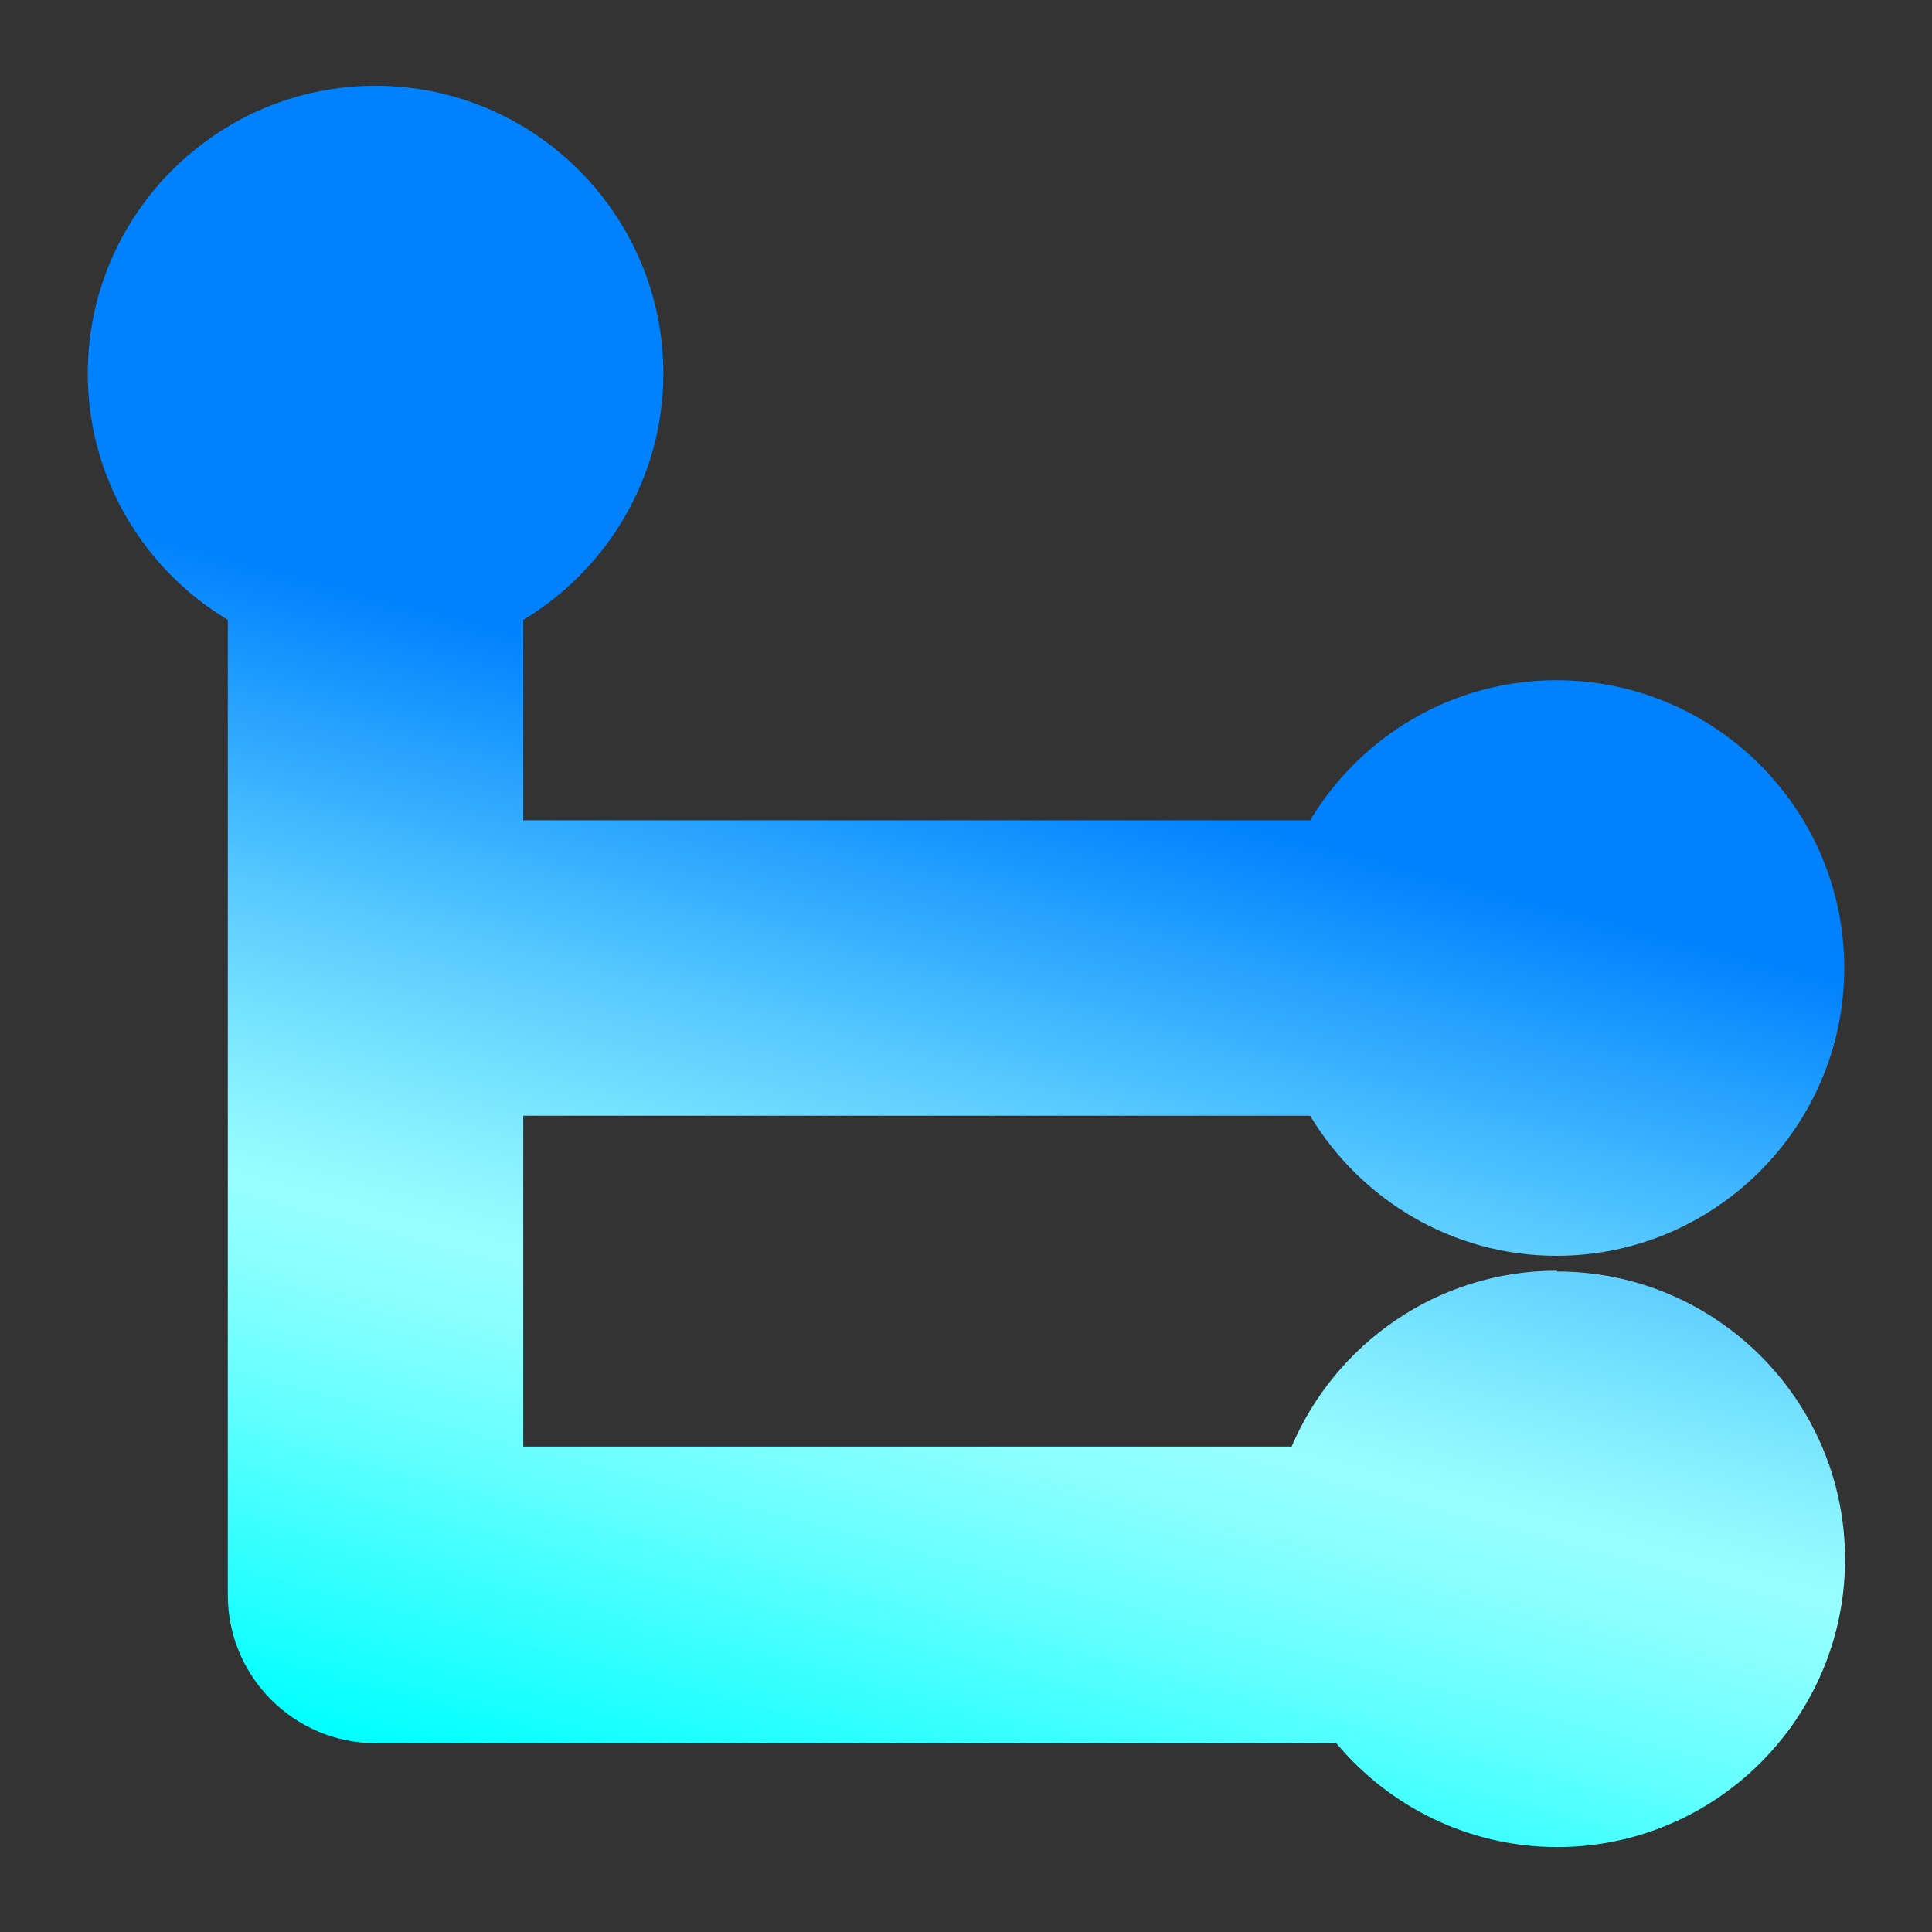
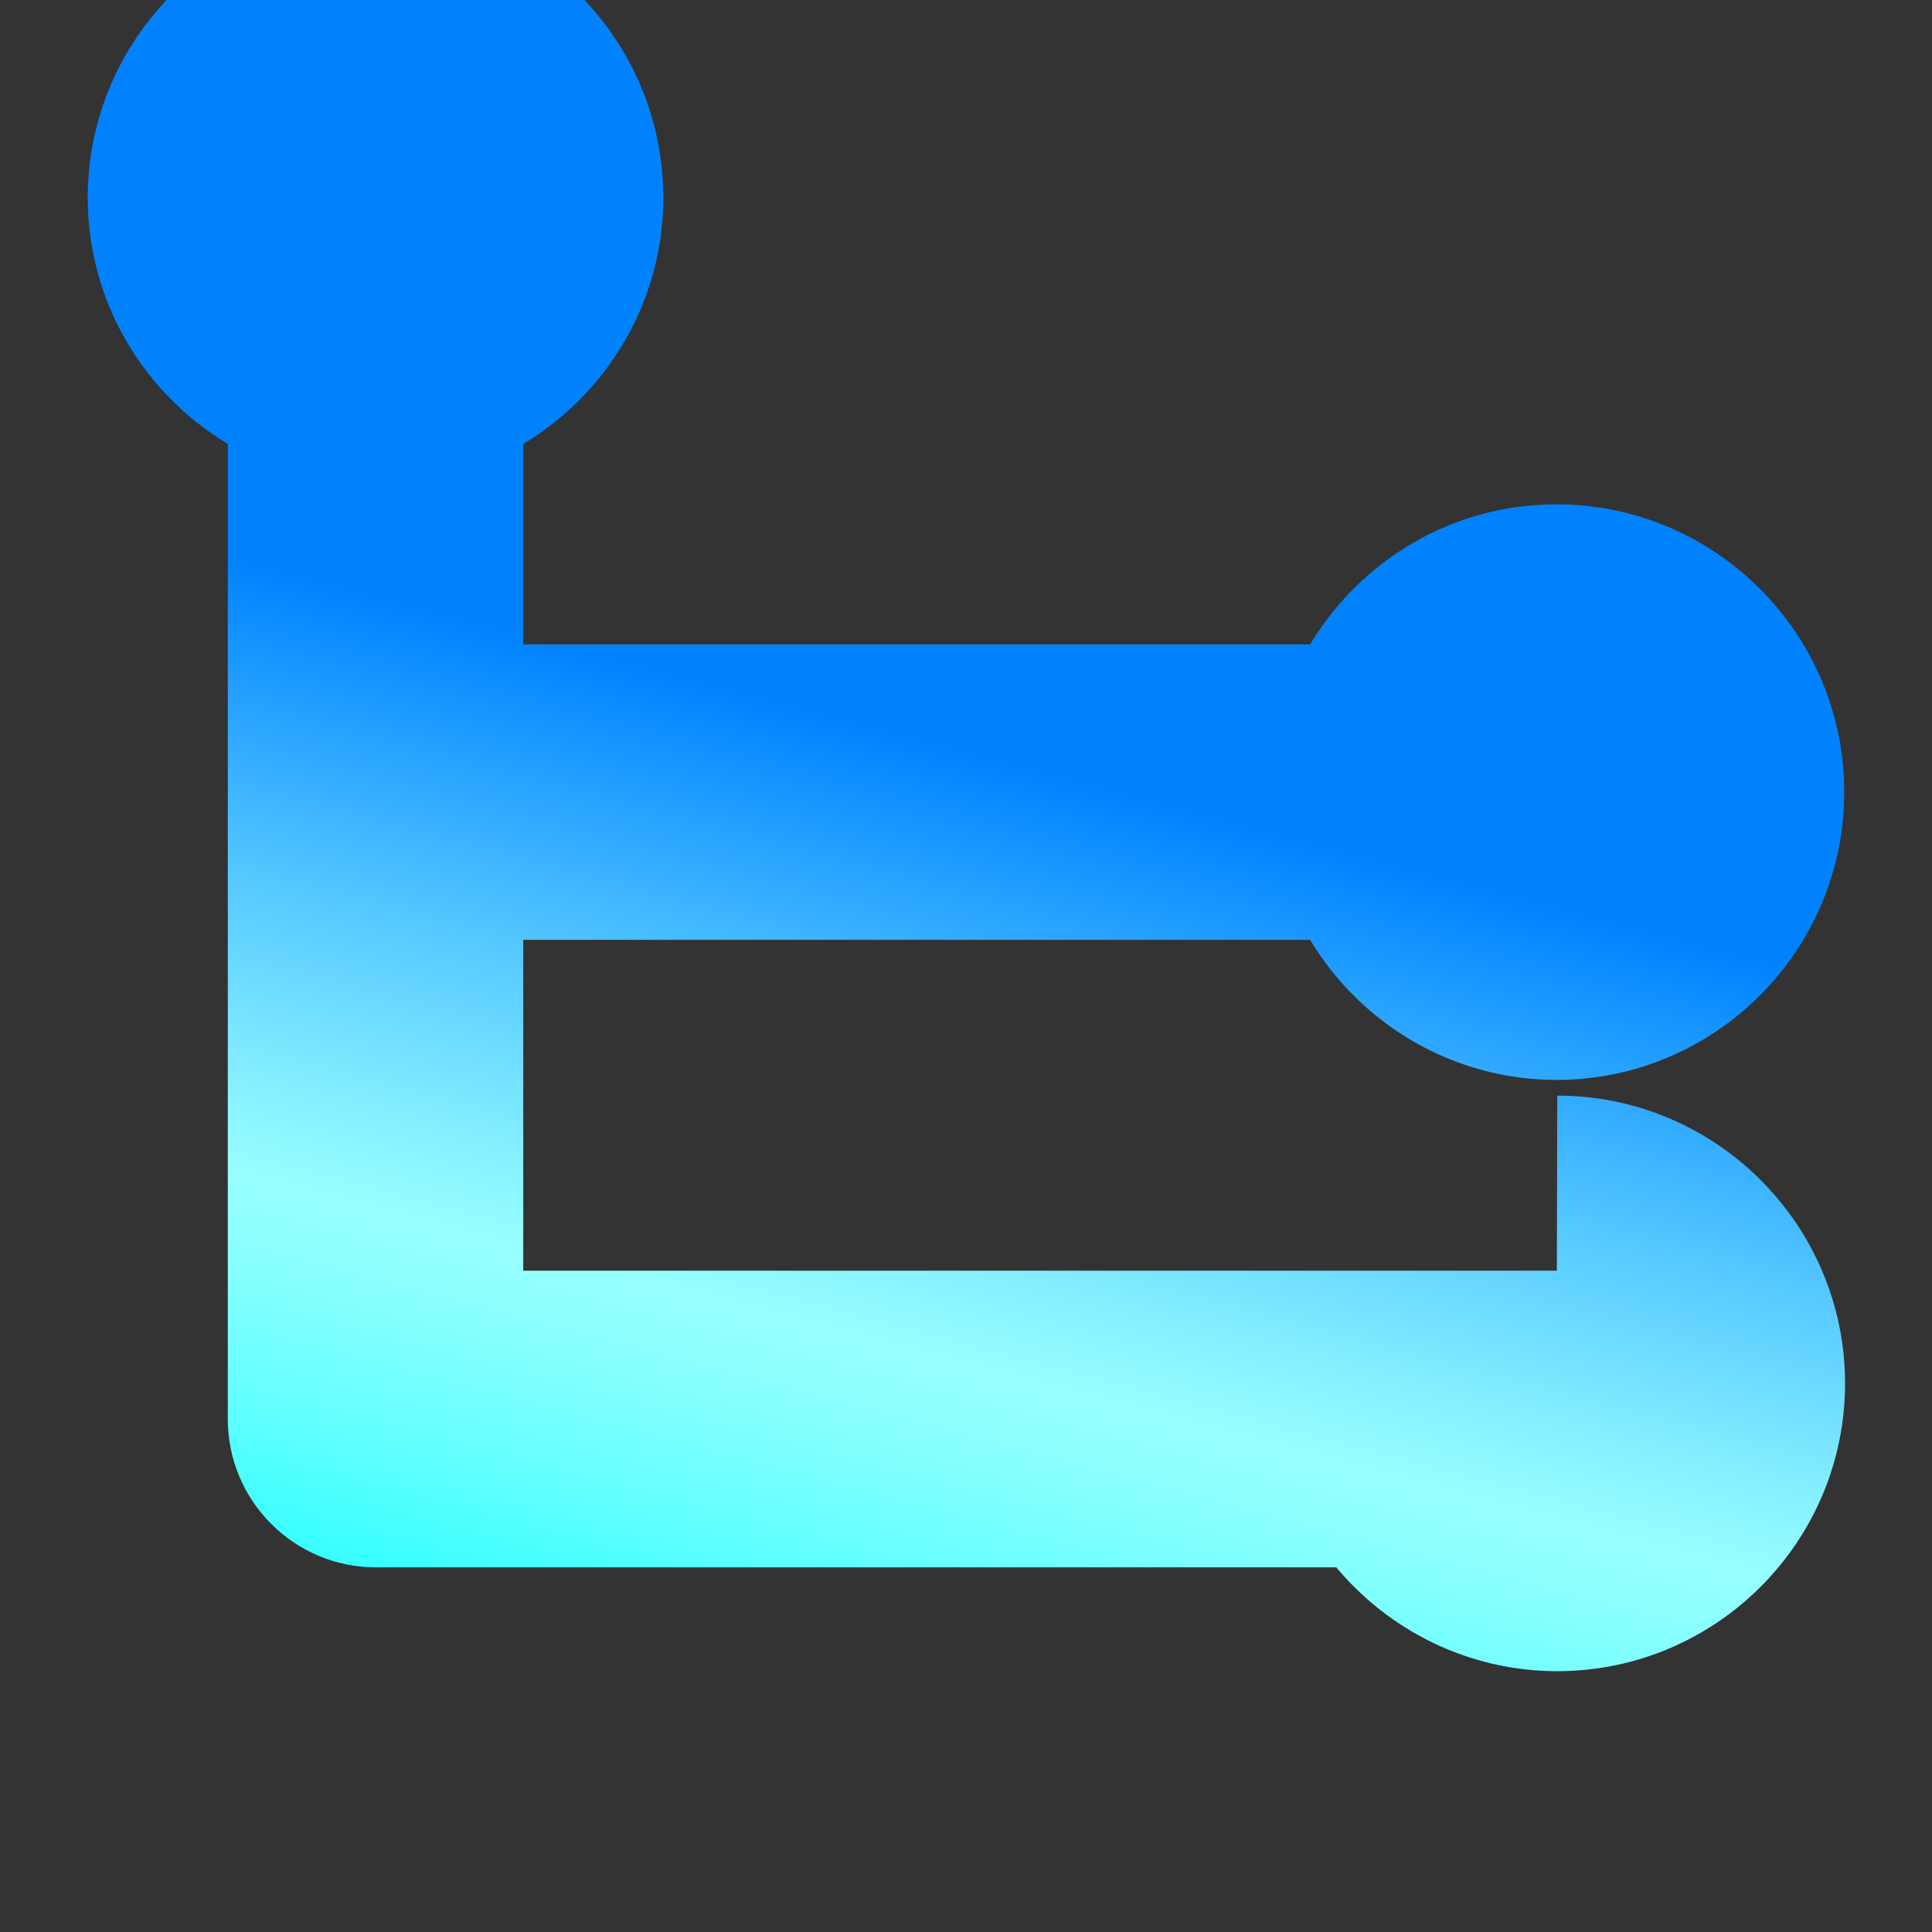
<svg xmlns="http://www.w3.org/2000/svg" version="1.1" viewBox="0 0 48 48">
  <rect x="0" y="0" width="48" height="48" fill="#333333" stroke="none" />
  <defs>
    <style>
      .cls-1 {
        fill: url(#linear-gradient);
      }
    </style>
    <linearGradient id="linear-gradient" x1="18.26" y1="45.79" x2="28.5" y2="6.93" gradientUnits="userSpaceOnUse">
      <stop offset="0" stop-color="aqua" />
      <stop offset=".16" stop-color="#54ffff" />
      <stop offset=".18" stop-color="#60ffff" />
      <stop offset=".27" stop-color="#8ff" />
      <stop offset=".32" stop-color="#98ffff" />
      <stop offset=".38" stop-color="#85efff" />
      <stop offset=".5" stop-color="#55c8ff" />
      <stop offset=".67" stop-color="#0889ff" />
      <stop offset=".69" stop-color="#0082ff" />
      <stop offset=".99" stop-color="#0082ff" />
      <stop offset="1" stop-color="#0082ff" />
    </linearGradient>
  </defs>
  <g>
    <g id="Layer_1">
-       <path class="cls-1" d="M38.68,31.57c-2.96,0-5.5,1.81-6.59,4.37H13v-8.22h19.55c1.25,2.08,3.53,3.48,6.12,3.48,3.94,0,7.15-3.21,7.15-7.15s-3.21-7.15-7.15-7.15c-2.6,0-4.87,1.4-6.12,3.48H13v-4.98c2.08-1.25,3.48-3.53,3.48-6.12,0-3.94-3.21-7.15-7.15-7.15s-7.15,3.21-7.15,7.15c0,2.6,1.4,4.87,3.48,6.12v24.23c0,2.03,1.65,3.68,3.68,3.68h23.86c1.31,1.57,3.29,2.58,5.49,2.58,3.94,0,7.15-3.21,7.15-7.15s-3.21-7.15-7.15-7.15Z" />
+       <path class="cls-1" d="M38.68,31.57H13v-8.22h19.55c1.25,2.08,3.53,3.48,6.12,3.48,3.94,0,7.15-3.21,7.15-7.15s-3.21-7.15-7.15-7.15c-2.6,0-4.87,1.4-6.12,3.48H13v-4.98c2.08-1.25,3.48-3.53,3.48-6.12,0-3.94-3.21-7.15-7.15-7.15s-7.15,3.21-7.15,7.15c0,2.6,1.4,4.87,3.48,6.12v24.23c0,2.03,1.65,3.68,3.68,3.68h23.86c1.31,1.57,3.29,2.58,5.49,2.58,3.94,0,7.15-3.21,7.15-7.15s-3.21-7.15-7.15-7.15Z" />
    </g>
  </g>
</svg>